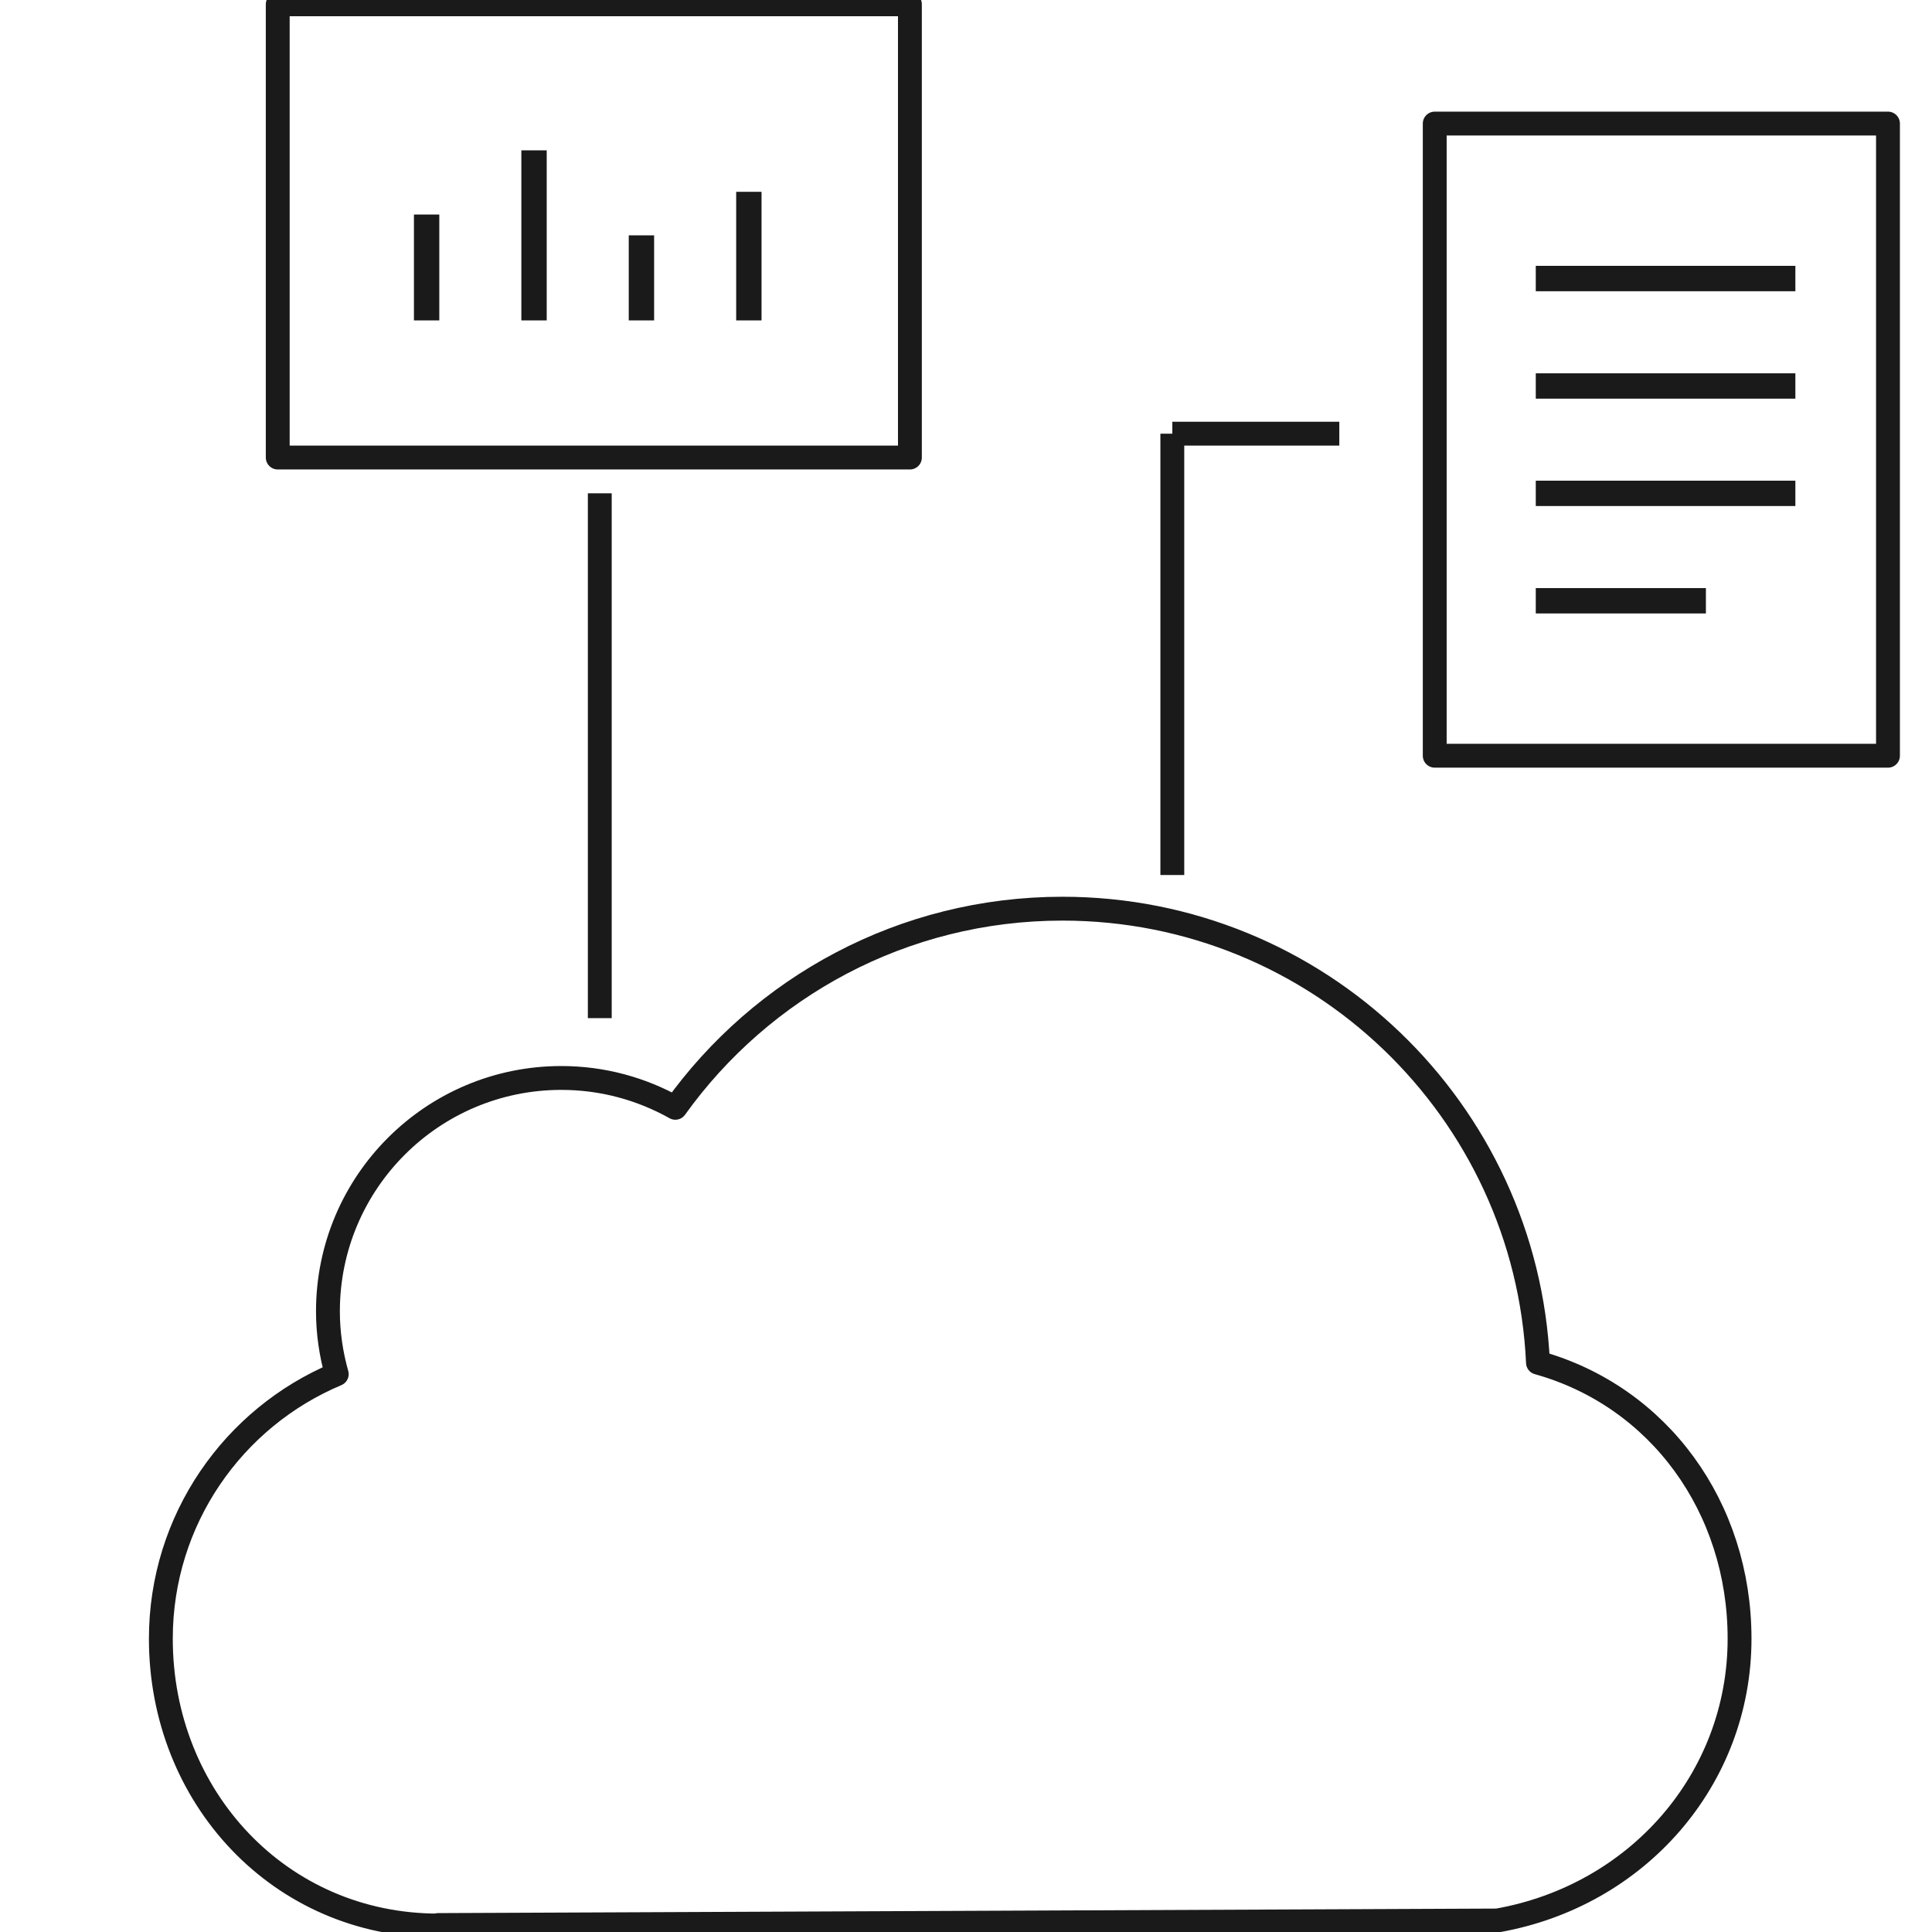
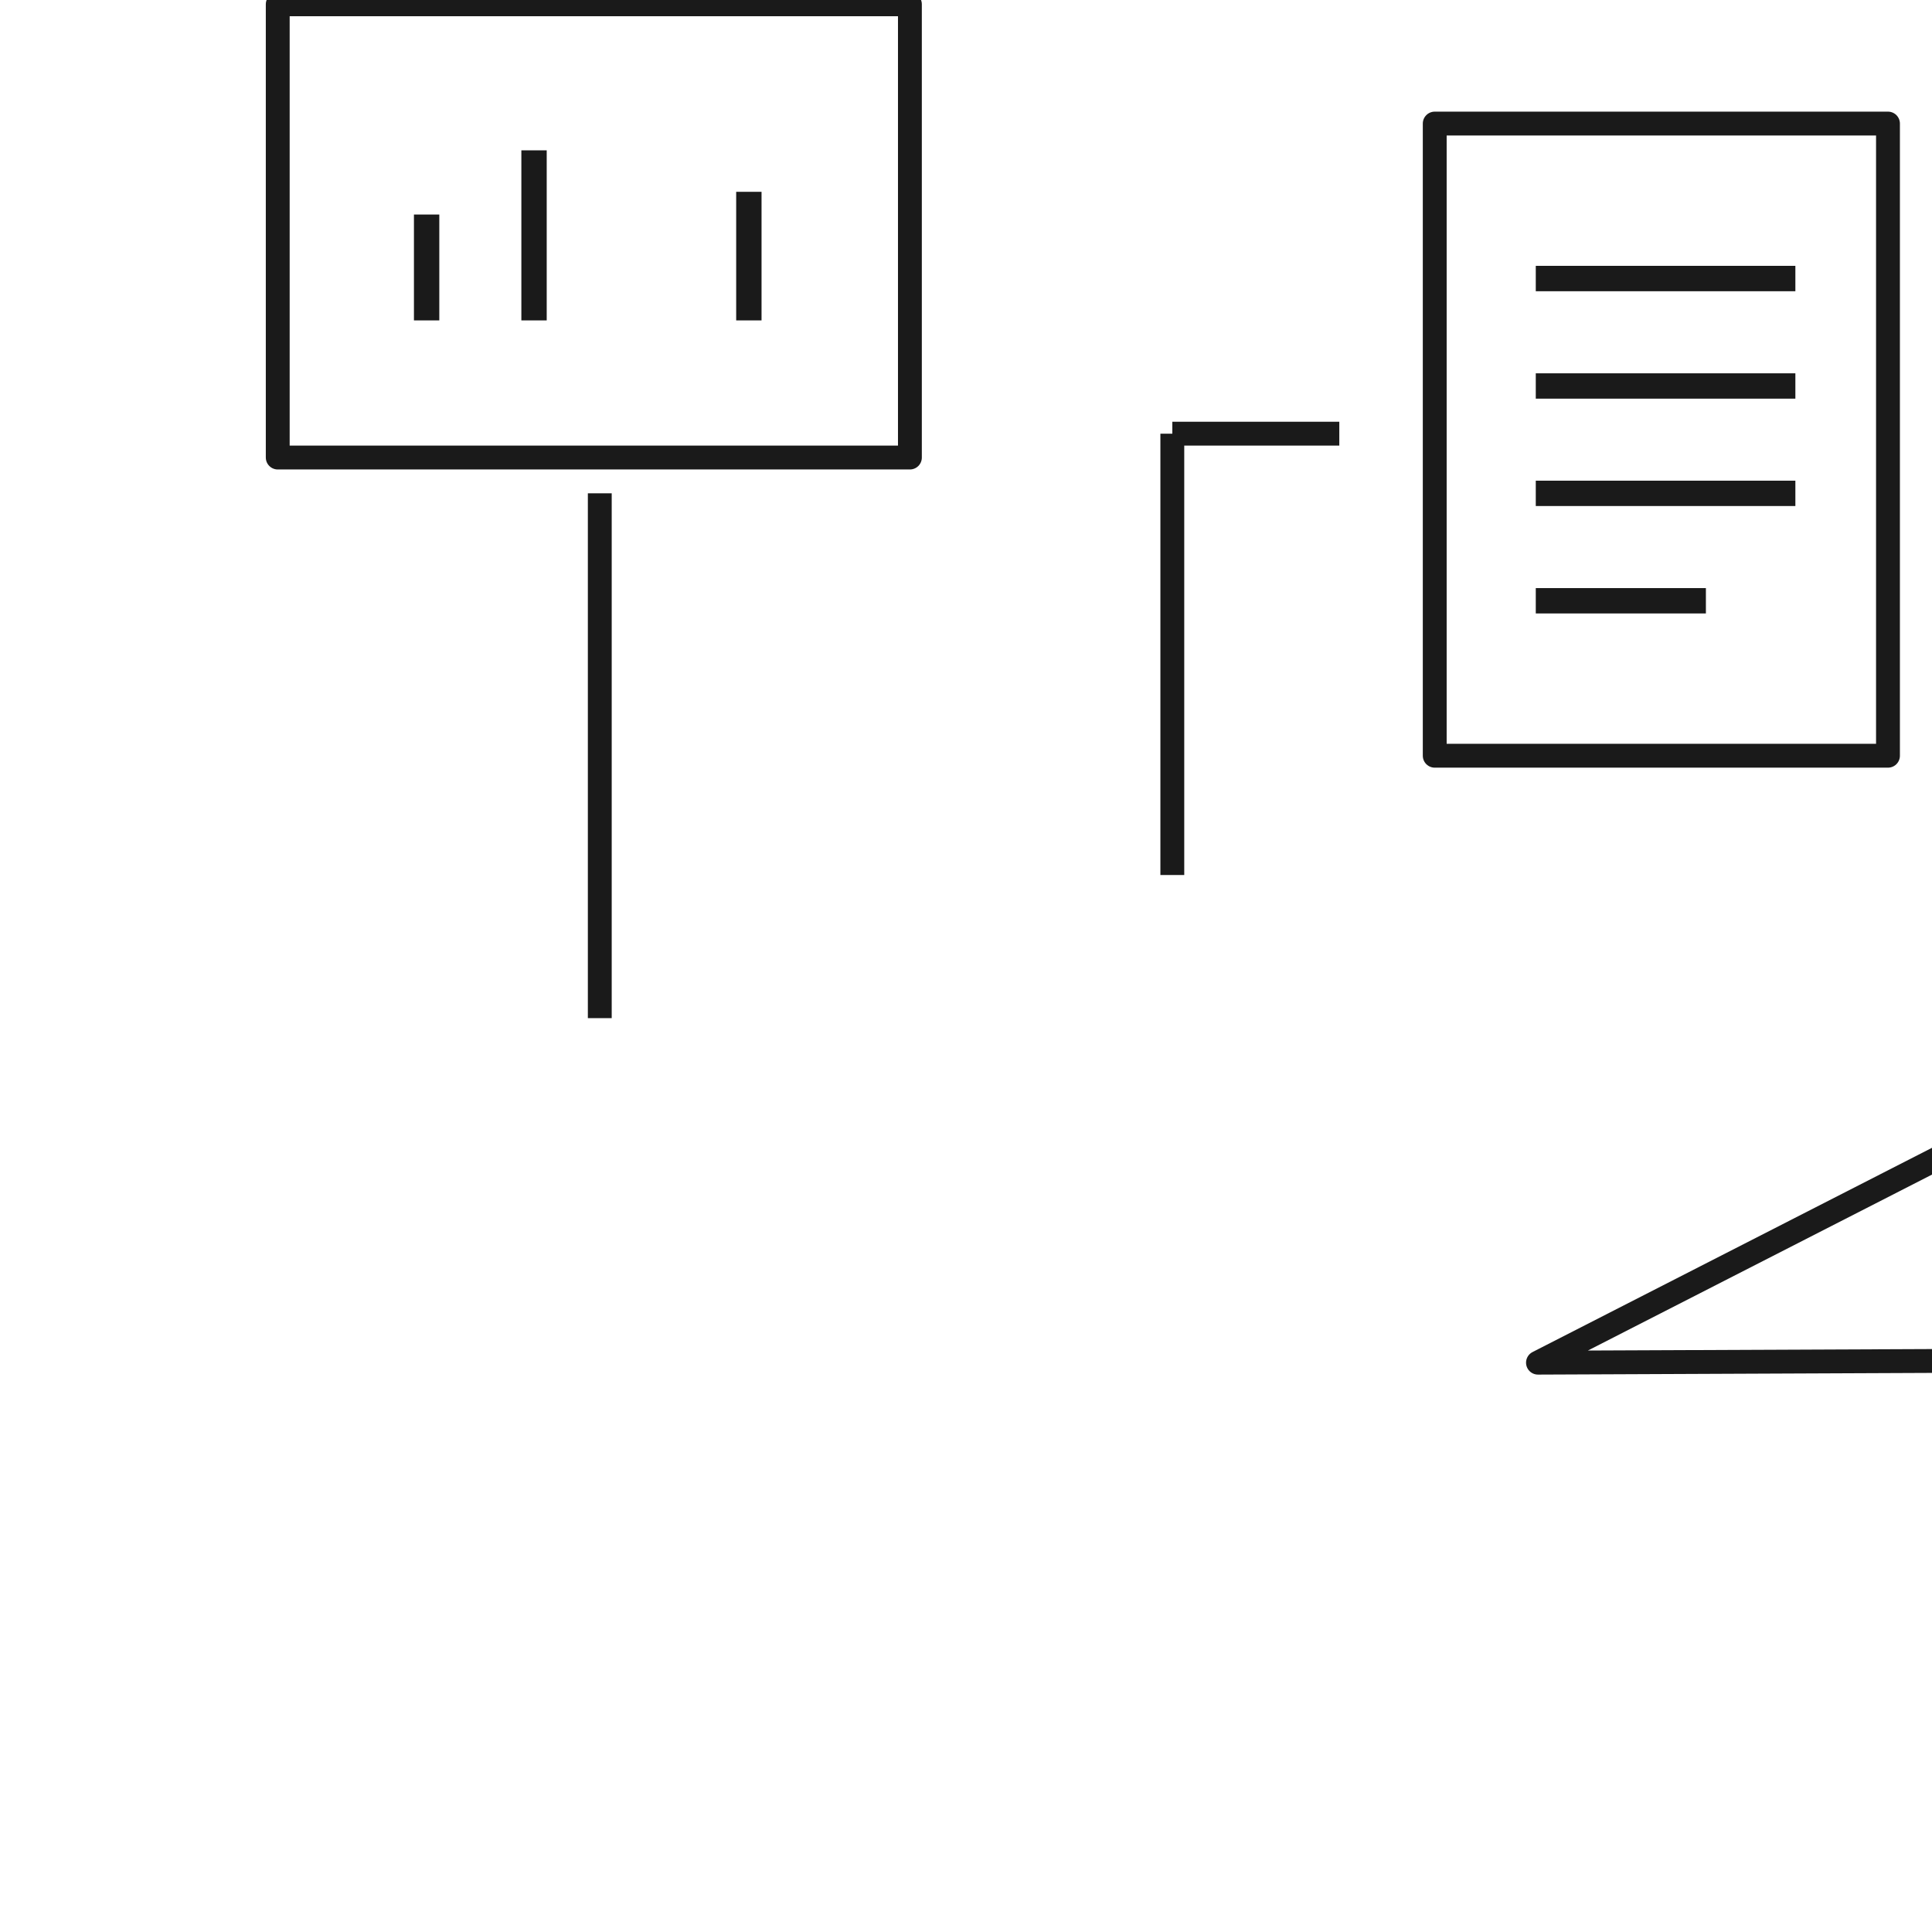
<svg xmlns="http://www.w3.org/2000/svg" xmlns:ns1="http://sodipodi.sourceforge.net/DTD/sodipodi-0.dtd" xmlns:ns2="http://www.inkscape.org/namespaces/inkscape" version="1.1" id="Livello_1" x="0px" y="0px" width="300px" height="300px" viewBox="0 0 300 300" enable-background="new 0 0 300 300" xml:space="preserve" ns1:docname="Cloud processing report_black.svg" ns2:version="0.92.4 (5da689c313, 2019-01-14)">
  <defs id="defs37" />
  <ns1:namedview pagecolor="#ffffff" bordercolor="#666666" borderopacity="1" objecttolerance="10" gridtolerance="10" guidetolerance="10" ns2:pageopacity="0" ns2:pageshadow="2" ns2:window-width="1680" ns2:window-height="986" id="namedview35" showgrid="false" ns2:zoom="0.78666667" ns2:cx="-14.618644" ns2:cy="150" ns2:window-x="0" ns2:window-y="27" ns2:window-maximized="1" ns2:current-layer="Livello_1" />
-   <path stroke-miterlimit="10" d="m 238.816,211.594 c -1.795,-39.236 -34.161,-70.496 -73.839,-70.496 -24.785,0 -46.702,12.207 -60.111,30.921 -5.24,-2.939 -11.268,-4.634 -17.705,-4.634 -20.018,0 -36.239,16.225 -36.239,36.241 0,3.382 0.498,6.644 1.367,9.751 -16.043,6.734 -27.312,22.587 -27.312,41.077 0,24.598 18.468,44.538 43.068,44.538 0.489,0 -0.02,-0.057 -0.02,-0.074 l 164.468,-0.704 c 21.766,-3.83 37.626,-21.948 37.626,-43.759 10e-4,-20.436 -12.541,-37.624 -31.303,-42.862 z" id="path2" style="fill:none;stroke:#1a1a1a;stroke-width:3.704;stroke-linejoin:round;stroke-miterlimit:10" ns2:connector-curvature="0" />
+   <path stroke-miterlimit="10" d="m 238.816,211.594 l 164.468,-0.704 c 21.766,-3.83 37.626,-21.948 37.626,-43.759 10e-4,-20.436 -12.541,-37.624 -31.303,-42.862 z" id="path2" style="fill:none;stroke:#1a1a1a;stroke-width:3.704;stroke-linejoin:round;stroke-miterlimit:10" ns2:connector-curvature="0" />
  <line stroke-miterlimit="10" x1="182.037" y1="67.343" x2="182.037" y2="135.872" id="line4" style="fill:none;stroke:#1a1a1a;stroke-width:3.704;stroke-linejoin:round;stroke-miterlimit:10" />
  <line stroke-miterlimit="10" x1="182.037" y1="67.343" x2="207.967" y2="67.343" id="line6" style="fill:none;stroke:#1a1a1a;stroke-width:3.704;stroke-linejoin:round;stroke-miterlimit:10" />
  <line stroke-miterlimit="10" x1="93.134" y1="158.097" x2="93.134" y2="76.603" id="line8" style="fill:none;stroke:#1a1a1a;stroke-width:3.704;stroke-linejoin:round;stroke-miterlimit:10" />
  <rect x="222.784" y="19.187" stroke-miterlimit="10" width="70.381" height="98.163" id="rect10" style="fill:none;stroke:#1a1a1a;stroke-width:3.704;stroke-linejoin:round;stroke-miterlimit:10" />
  <rect x="43.127" y="0.666" stroke-miterlimit="10" width="98.163" height="70.381" id="rect12" style="fill:none;stroke:#1a1a1a;stroke-width:3.704;stroke-linejoin:round;stroke-miterlimit:10" />
  <g id="g22" style="stroke:#1a1a1a" transform="matrix(1.852,0,0,1.852,-130.974,-130.836)">
    <line stroke-miterlimit="10" x1="199.486" y1="94" x2="221.252" y2="94" id="line14" style="fill:none;stroke:#1a1a1a;stroke-width:2.126;stroke-linejoin:round;stroke-miterlimit:10" />
    <line stroke-miterlimit="10" x1="199.486" y1="103.007" x2="221.252" y2="103.007" id="line16" style="fill:none;stroke:#1a1a1a;stroke-width:2.126;stroke-linejoin:round;stroke-miterlimit:10" />
    <line stroke-miterlimit="10" x1="199.486" y1="112.012" x2="221.252" y2="112.012" id="line18" style="fill:none;stroke:#1a1a1a;stroke-width:2.126;stroke-linejoin:round;stroke-miterlimit:10" />
    <line stroke-miterlimit="10" x1="199.486" y1="121.018" x2="213.75" y2="121.018" id="line20" style="fill:none;stroke:#1a1a1a;stroke-width:2.126;stroke-linejoin:round;stroke-miterlimit:10" />
  </g>
  <g id="g32" style="stroke:#1a1a1a" transform="matrix(1.852,0,0,1.852,-130.974,-130.836)">
    <line stroke-miterlimit="10" x1="133.508" y1="86.729" x2="133.508" y2="97.508" id="line24" style="fill:none;stroke:#1a1a1a;stroke-width:2.126;stroke-linejoin:round;stroke-miterlimit:10" />
-     <line stroke-miterlimit="10" x1="124.501" y1="90.378" x2="124.501" y2="97.508" id="line26" style="fill:none;stroke:#1a1a1a;stroke-width:2.126;stroke-linejoin:round;stroke-miterlimit:10" />
    <line stroke-miterlimit="10" x1="115.496" y1="83.25" x2="115.496" y2="97.508" id="line28" style="fill:none;stroke:#1a1a1a;stroke-width:2.126;stroke-linejoin:round;stroke-miterlimit:10" />
    <line stroke-miterlimit="10" x1="106.49" y1="88.634" x2="106.49" y2="97.508" id="line30" style="fill:none;stroke:#1a1a1a;stroke-width:2.126;stroke-linejoin:round;stroke-miterlimit:10" />
  </g>
</svg>